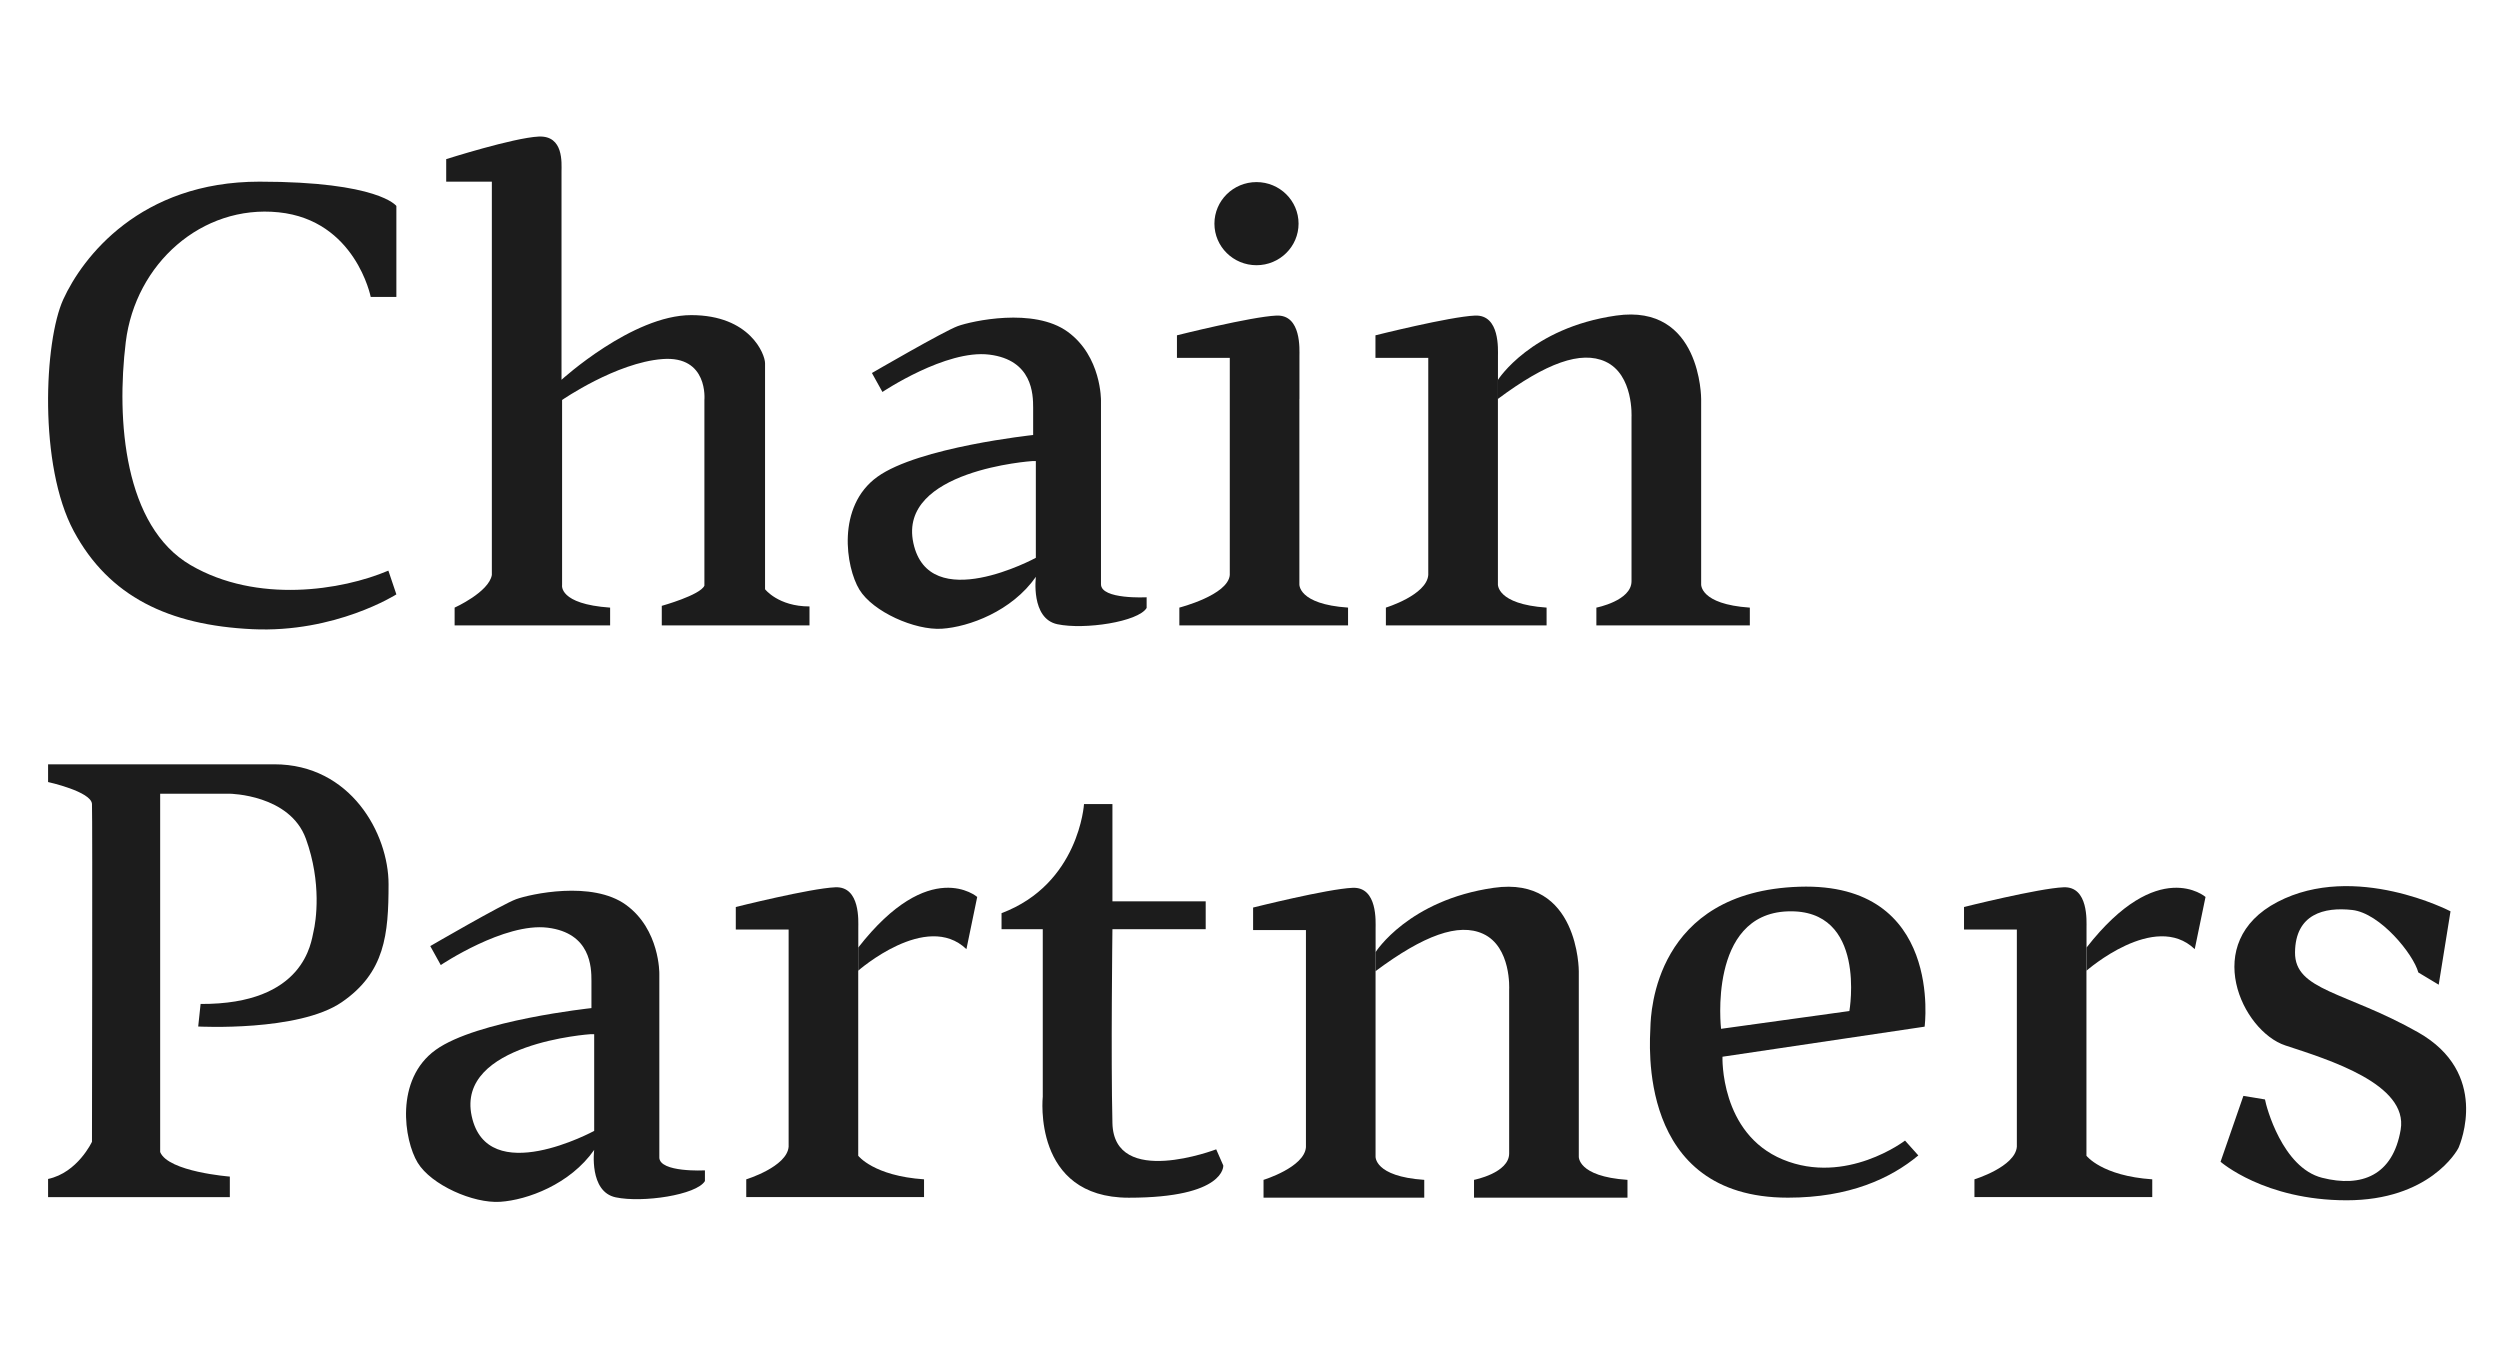
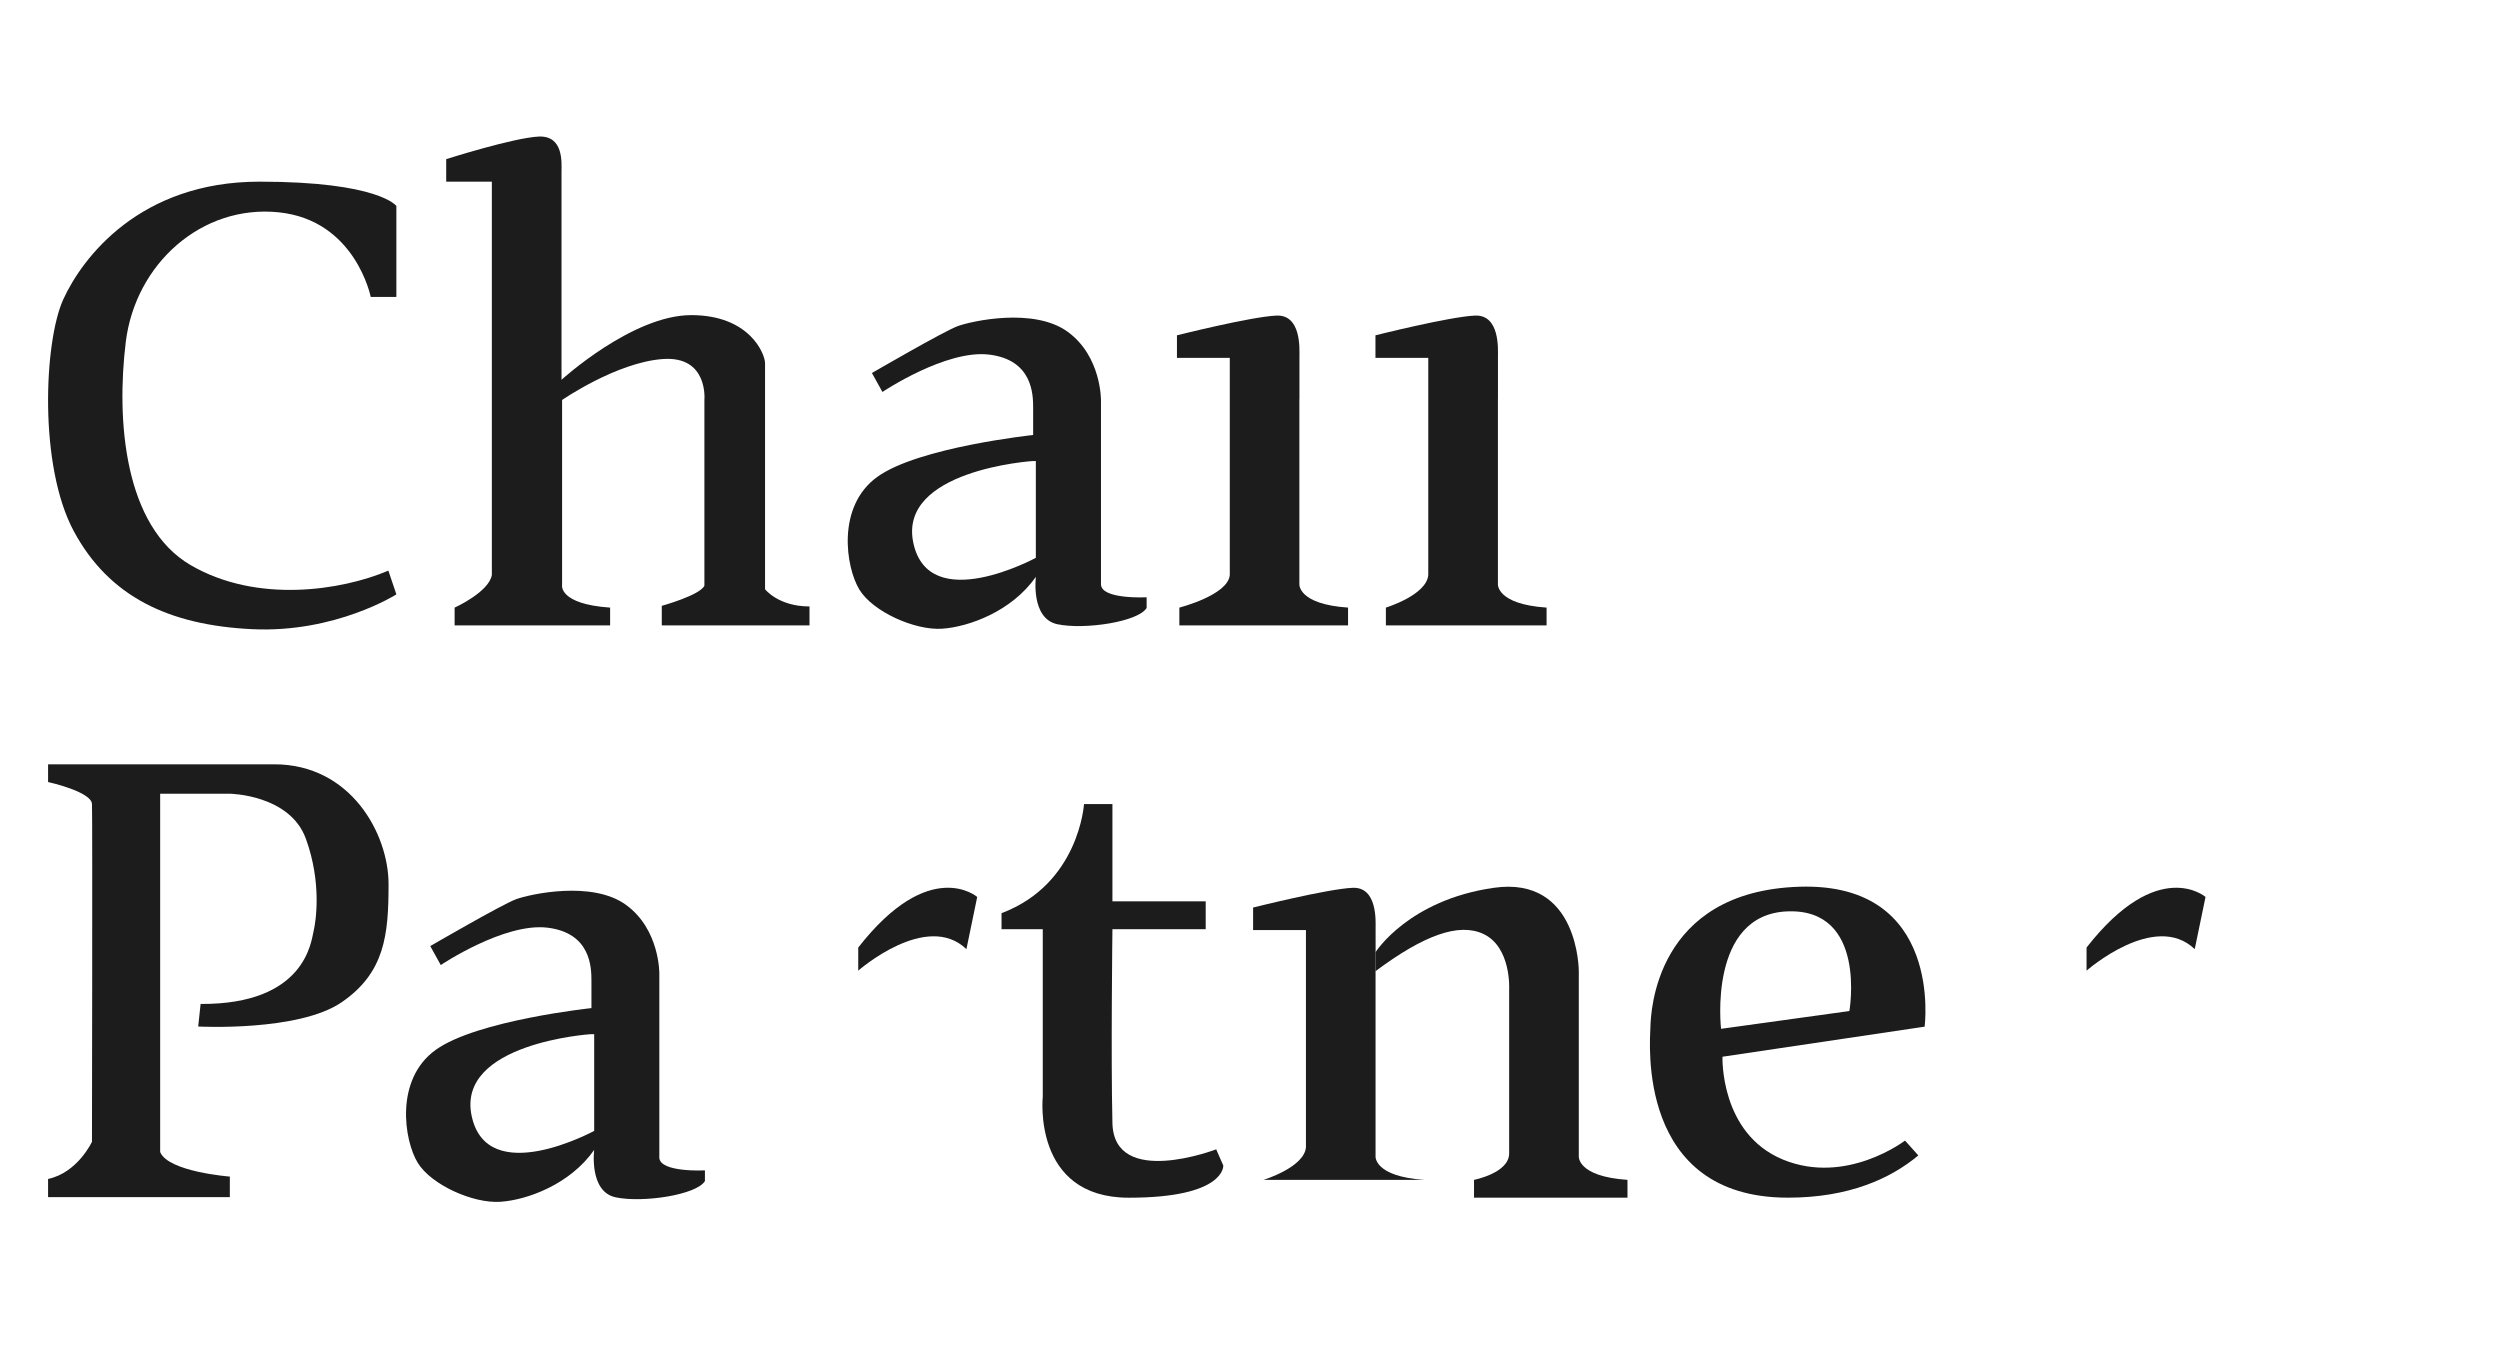
<svg xmlns="http://www.w3.org/2000/svg" width="104" height="56" viewBox="0 0 104 56" fill="none">
  <path d="M16.489 8.569V12.353H15.422C15.422 12.353 14.79 9.161 11.593 8.832C8.395 8.503 5.632 10.97 5.232 14.228C4.833 17.486 5.166 21.895 7.929 23.508C10.693 25.12 14.223 24.561 16.156 23.738L16.489 24.726C16.489 24.726 13.958 26.338 10.495 26.174C7.031 26.01 4.534 24.825 3.068 22.094C1.602 19.364 1.835 14.195 2.634 12.451C3.432 10.707 5.824 7.557 10.794 7.557C15.764 7.557 16.489 8.569 16.489 8.569Z" fill="#1C1C1C" />
  <path d="M18.562 6.62C18.562 6.62 21.359 5.731 22.409 5.681C23.459 5.632 23.359 6.792 23.359 7.137V15.799C23.359 15.799 26.307 13.109 28.754 13.109C31.201 13.109 31.826 14.738 31.826 15.109V24.512C31.826 24.512 32.375 25.228 33.675 25.228V26.017H27.53V25.203C27.53 25.203 29.129 24.759 29.303 24.364V16.639C29.303 16.639 29.479 14.787 27.555 14.937C25.631 15.086 23.383 16.639 23.383 16.639V24.339C23.383 24.339 23.233 25.128 25.381 25.277V26.017H18.912V25.277C18.912 25.277 20.335 24.636 20.461 23.92V7.557H18.562V6.62Z" fill="#1C1C1C" />
  <path d="M54.054 16.596V24.296C54.054 24.296 53.981 25.134 56.079 25.276V26.016H49.061V25.276C49.061 25.276 51.092 24.757 51.159 23.919V14.887H48.961V13.949C48.961 13.949 52.051 13.173 53.101 13.128C54.151 13.084 54.055 14.563 54.057 14.813C54.058 15.158 54.057 15.801 54.057 15.801V16.597L54.054 16.596Z" fill="#1C1C1C" />
  <path d="M62.313 16.596V24.296C62.313 24.296 62.24 25.134 64.338 25.276V26.016H57.653V25.276C57.653 25.276 59.35 24.757 59.416 23.919V14.887H57.219V13.949C57.219 13.949 60.309 13.173 61.359 13.128C62.408 13.084 62.313 14.563 62.315 14.813C62.316 15.158 62.315 15.801 62.315 15.801V16.597L62.313 16.596Z" fill="#1C1C1C" />
-   <path d="M62.317 15.8C62.317 15.8 63.683 13.636 67.23 13.128C70.777 12.62 70.768 16.597 70.768 16.597V24.297C70.768 24.297 70.695 25.135 72.793 25.277V26.017H66.409V25.277C66.409 25.277 67.871 24.993 67.871 24.179V17.355C67.871 17.355 67.969 15.587 66.787 15.043C65.77 14.576 64.324 15.097 62.312 16.596V15.799L62.317 15.8Z" fill="#1C1C1C" />
-   <path d="M57.223 40.402V48.102C57.223 48.102 57.151 48.94 59.249 49.082V49.822H52.563V49.082C52.563 49.082 54.26 48.563 54.327 47.725V38.692H52.129V37.754C52.129 37.754 55.219 36.978 56.269 36.933C57.319 36.888 57.223 38.368 57.225 38.617C57.226 38.963 57.225 39.605 57.225 39.605V40.402H57.223Z" fill="#1C1C1C" />
+   <path d="M57.223 40.402V48.102C57.223 48.102 57.151 48.94 59.249 49.082H52.563V49.082C52.563 49.082 54.26 48.563 54.327 47.725V38.692H52.129V37.754C52.129 37.754 55.219 36.978 56.269 36.933C57.319 36.888 57.223 38.368 57.225 38.617C57.226 38.963 57.225 39.605 57.225 39.605V40.402H57.223Z" fill="#1C1C1C" />
  <path d="M57.227 39.605C57.227 39.605 58.593 37.441 62.14 36.933C65.687 36.423 65.678 40.402 65.678 40.402V48.102C65.678 48.102 65.605 48.94 67.703 49.082V49.822H61.319V49.082C61.319 49.082 62.781 48.798 62.781 47.983V41.16C62.781 41.16 62.88 39.392 61.697 38.847C60.68 38.381 59.234 38.901 57.223 40.4V39.604L57.227 39.605Z" fill="#1C1C1C" />
-   <path d="M35.702 40.379V48.079C35.702 48.079 36.34 48.918 38.44 49.06V49.799H31.044V49.06C31.044 49.06 32.741 48.541 32.807 47.703V38.67H30.609V37.731C30.609 37.731 33.7 36.956 34.749 36.911C35.799 36.866 35.704 38.345 35.705 38.595C35.707 38.94 35.705 39.583 35.705 39.583V40.379H35.702Z" fill="#1C1C1C" />
-   <path d="M52.27 11.033C53.236 11.033 54.02 10.259 54.02 9.304C54.02 8.349 53.236 7.575 52.27 7.575C51.303 7.575 50.52 8.349 50.52 9.304C50.52 10.259 51.303 11.033 52.27 11.033Z" fill="#1C1C1C" />
  <path d="M2 31.794V32.533C2 32.533 3.8 32.928 3.826 33.446C3.851 33.965 3.826 47.498 3.826 47.498C3.826 47.498 3.231 48.782 2 49.045V49.801H9.561V48.946C9.561 48.946 6.998 48.749 6.663 47.925V33.019H9.561C9.561 33.019 12.059 33.052 12.726 34.895C13.393 36.737 13.142 38.334 13.042 38.753C12.942 39.173 12.692 41.789 8.345 41.765L8.245 42.703C8.245 42.703 12.417 42.926 14.216 41.692C16.014 40.457 16.164 38.877 16.164 36.781C16.164 34.684 14.591 31.795 11.41 31.795H2V31.794Z" fill="#1C1C1C" />
  <path d="M45.801 24.303V16.665C45.801 16.665 45.827 14.826 44.414 13.801C43.003 12.777 40.418 13.357 39.843 13.566C39.269 13.776 36.272 15.517 36.272 15.517L36.709 16.306C36.709 16.306 39.356 14.529 41.155 14.752C42.953 14.974 42.979 16.404 42.979 16.96V18.096C42.979 18.096 38.208 18.603 36.498 19.836C34.787 21.07 35.186 23.599 35.749 24.526C36.312 25.451 38.06 26.228 39.184 26.155C40.308 26.081 42.094 25.427 43.093 23.995C43.093 23.995 42.867 25.735 43.991 25.969C45.115 26.204 47.35 25.871 47.7 25.291V24.847C47.7 24.847 45.801 24.946 45.801 24.305V24.303ZM43.091 23.205C43.091 23.205 38.645 25.623 37.995 22.587C37.346 19.552 42.941 19.181 42.941 19.181H43.091V23.205Z" fill="#1C1C1C" />
  <path d="M27.428 48.144V40.505C27.428 40.505 27.454 38.667 26.041 37.642C24.63 36.618 22.045 37.198 21.47 37.407C20.895 37.616 17.899 39.357 17.899 39.357L18.336 40.146C18.336 40.146 20.983 38.37 22.781 38.592C24.58 38.815 24.604 40.245 24.604 40.801V41.937C24.604 41.937 19.833 42.444 18.123 43.676C16.412 44.911 16.811 47.44 17.374 48.366C17.937 49.293 19.685 50.069 20.809 49.995C21.933 49.921 23.719 49.267 24.718 47.836C24.718 47.836 24.492 49.575 25.616 49.81C26.74 50.045 28.975 49.711 29.325 49.132V48.688C29.325 48.688 27.427 48.786 27.427 48.145L27.428 48.144ZM24.718 47.045C24.718 47.045 20.272 49.463 19.622 46.428C18.971 43.392 24.568 43.022 24.568 43.022H24.718V47.045Z" fill="#1C1C1C" />
  <path d="M40.652 37.313C40.652 37.313 38.68 35.601 35.703 39.418V40.379C35.703 40.379 38.538 37.888 40.203 39.484L40.652 37.313Z" fill="#1C1C1C" />
-   <path d="M86.796 40.379V48.079C86.796 48.079 87.434 48.918 89.534 49.06V49.799H82.137V49.06C82.137 49.06 83.834 48.541 83.901 47.703V38.67H81.703V37.731C81.703 37.731 84.793 36.956 85.843 36.911C86.893 36.866 86.797 38.345 86.799 38.595C86.8 38.94 86.799 39.583 86.799 39.583V40.379H86.796Z" fill="#1C1C1C" />
  <path d="M91.75 37.313C91.75 37.313 89.778 35.601 86.801 39.418V40.379C86.801 40.379 89.635 37.888 91.301 39.484L91.75 37.313Z" fill="#1C1C1C" />
  <path d="M45.095 33.446C45.095 33.446 44.895 36.77 41.664 37.988V38.656H43.379V45.624C43.379 45.624 42.93 49.825 46.96 49.825C50.989 49.825 50.889 48.486 50.889 48.486L50.594 47.812C50.594 47.812 46.344 49.441 46.277 46.725C46.211 44.01 46.277 38.656 46.277 38.656H50.157V37.495H46.277V33.448H45.095V33.446Z" fill="#1C1C1C" />
  <path d="M80.064 42.709C80.064 42.709 80.862 36.694 74.852 36.888C68.841 37.082 68.674 42.134 68.657 42.726C68.641 43.318 68.06 49.823 74.378 49.823C76.933 49.823 78.656 49.021 79.802 48.066L79.249 47.448C79.249 47.448 76.801 49.324 74.169 48.237C71.539 47.151 71.655 43.96 71.655 43.96L80.065 42.709H80.064ZM71.596 42.8C71.596 42.8 71.04 38.037 74.361 37.913C77.683 37.789 76.934 42.059 76.934 42.059L71.596 42.799V42.8Z" fill="#1C1C1C" />
-   <path d="M101.94 37.91C101.94 37.91 97.969 35.841 94.747 37.519C91.525 39.197 93.273 42.899 95.072 43.491C96.87 44.083 100.192 45.095 99.868 46.996C99.545 48.897 98.245 49.414 96.597 48.995C94.948 48.577 94.273 46.033 94.223 45.737L93.325 45.589L92.375 48.329C92.375 48.329 94.199 49.932 97.621 49.932C101.042 49.932 102.217 47.892 102.284 47.728C102.35 47.564 103.583 44.634 100.585 42.94C97.587 41.245 95.456 41.212 95.473 39.616C95.489 38.02 96.689 37.724 97.853 37.855C99.018 37.987 100.401 39.698 100.602 40.454L101.45 40.964L101.942 37.909L101.94 37.91Z" fill="#1C1C1C" />
</svg>